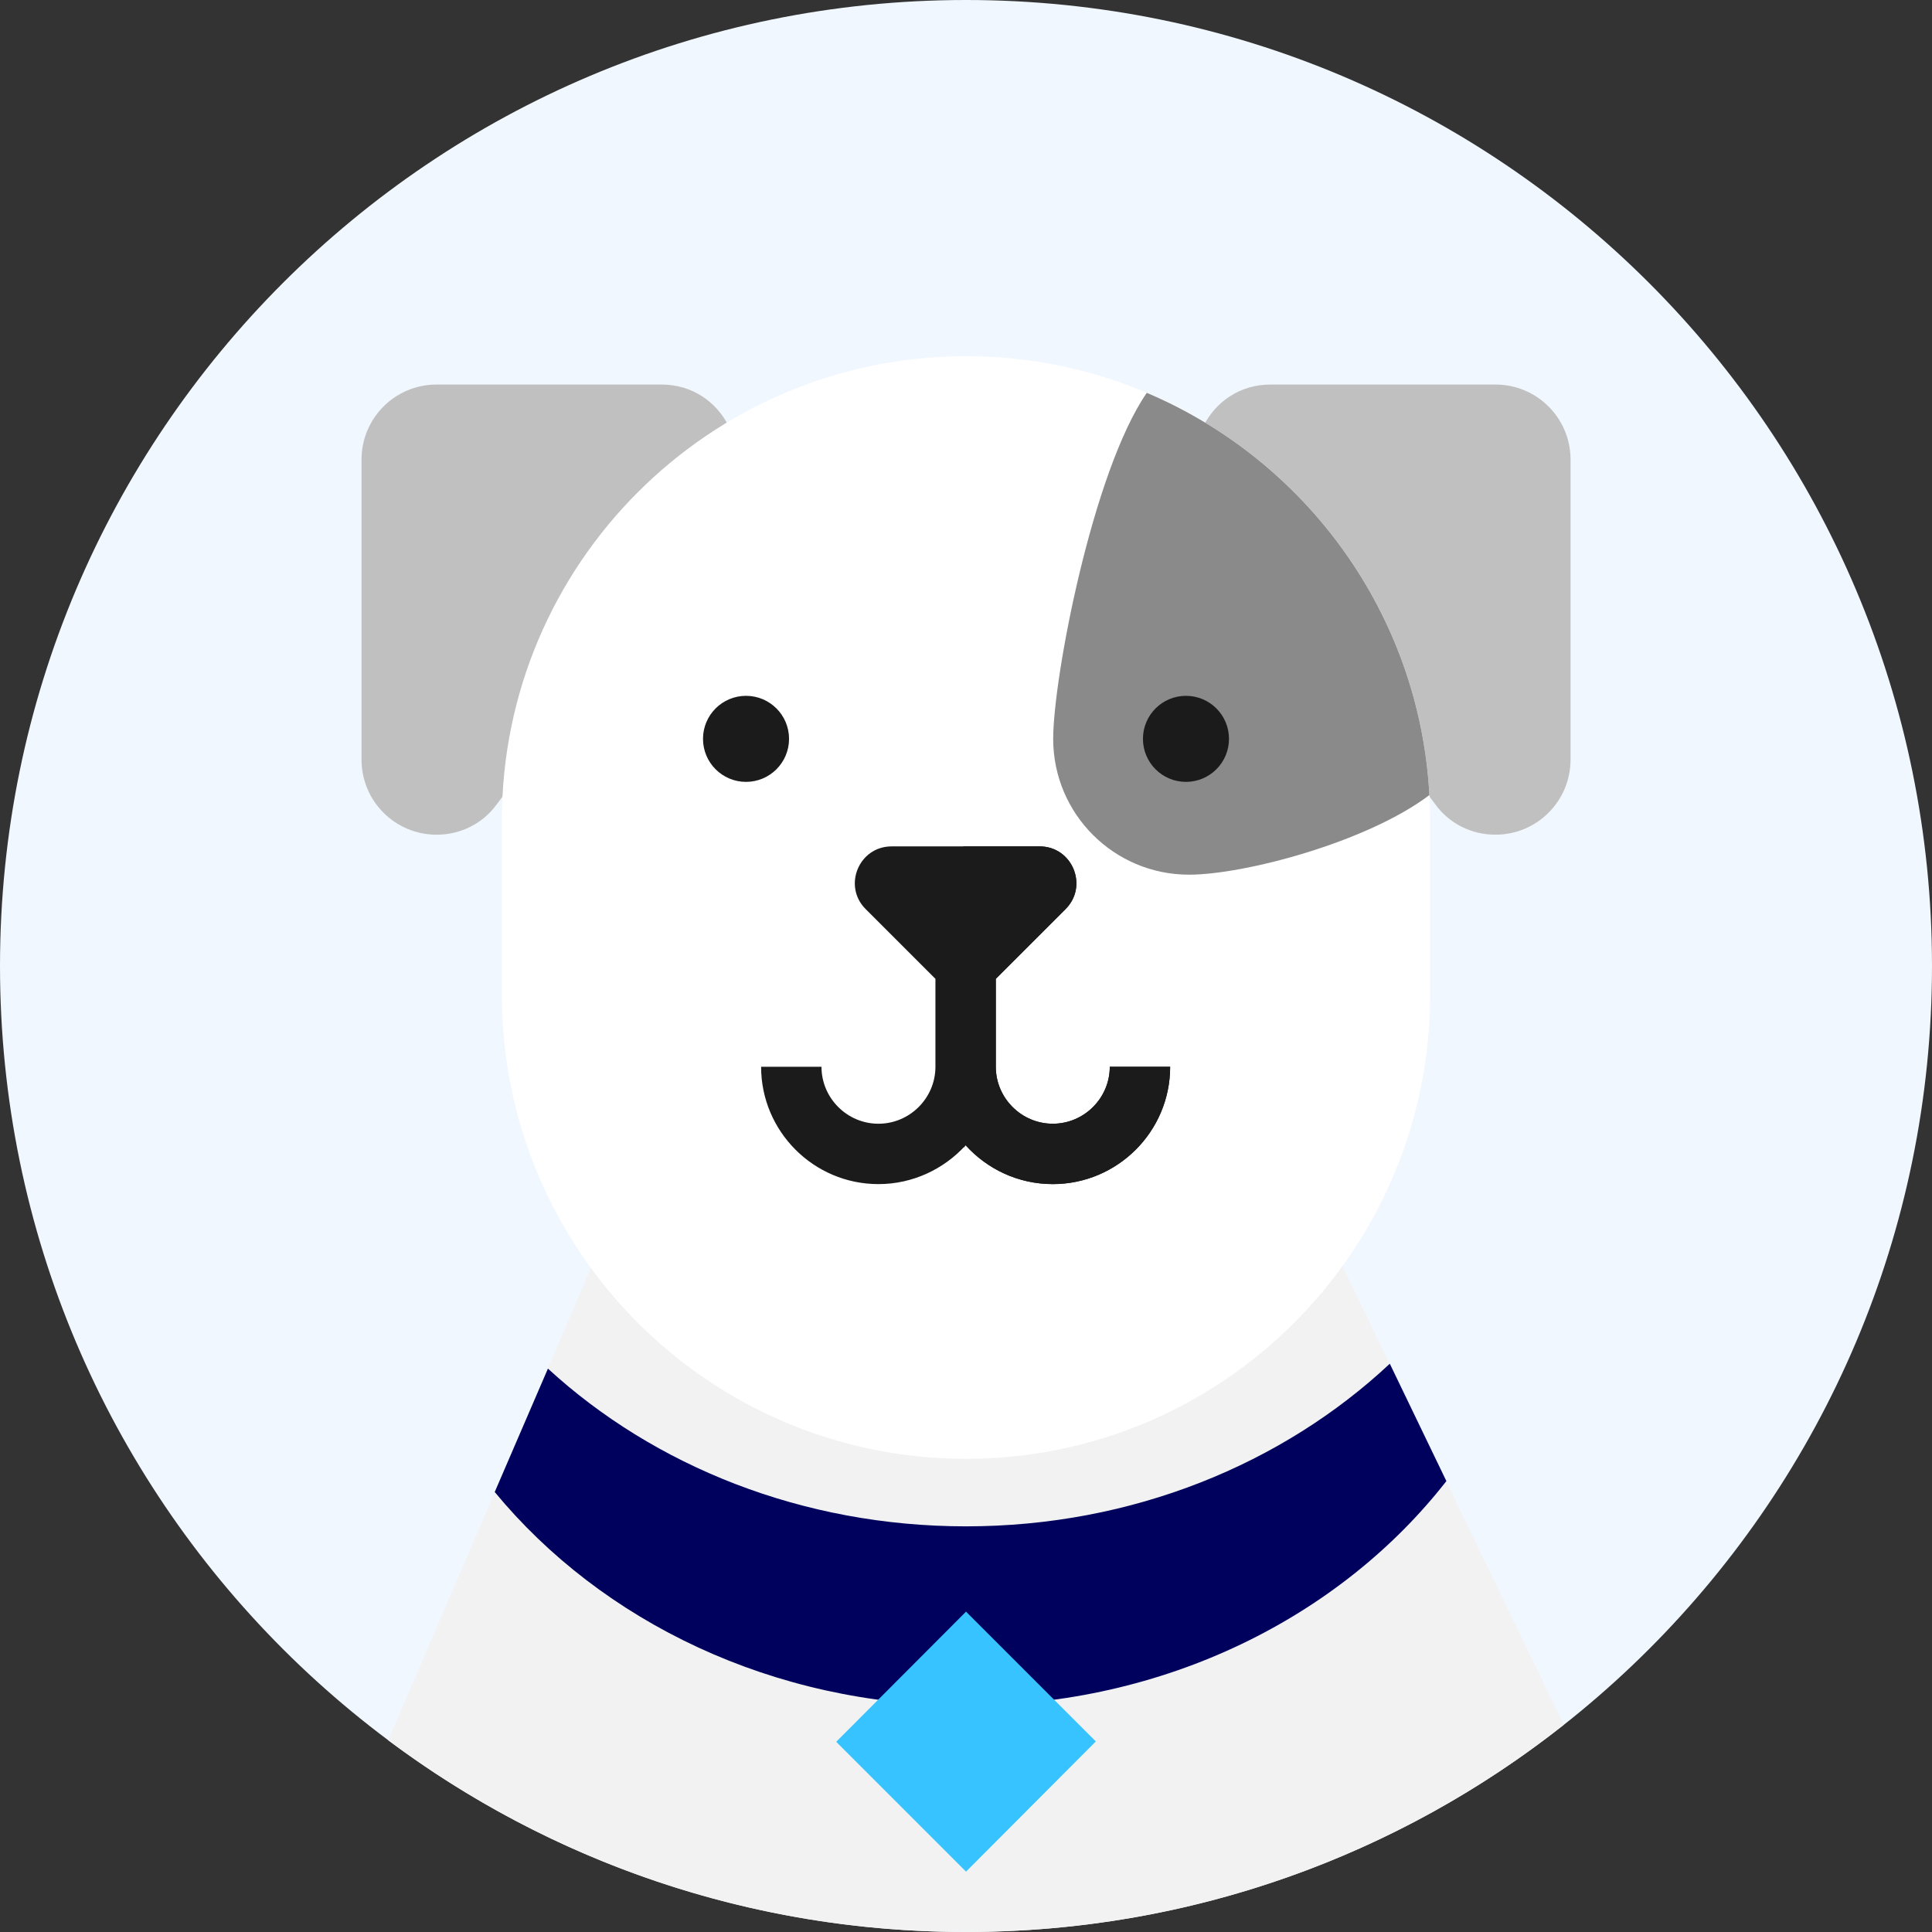
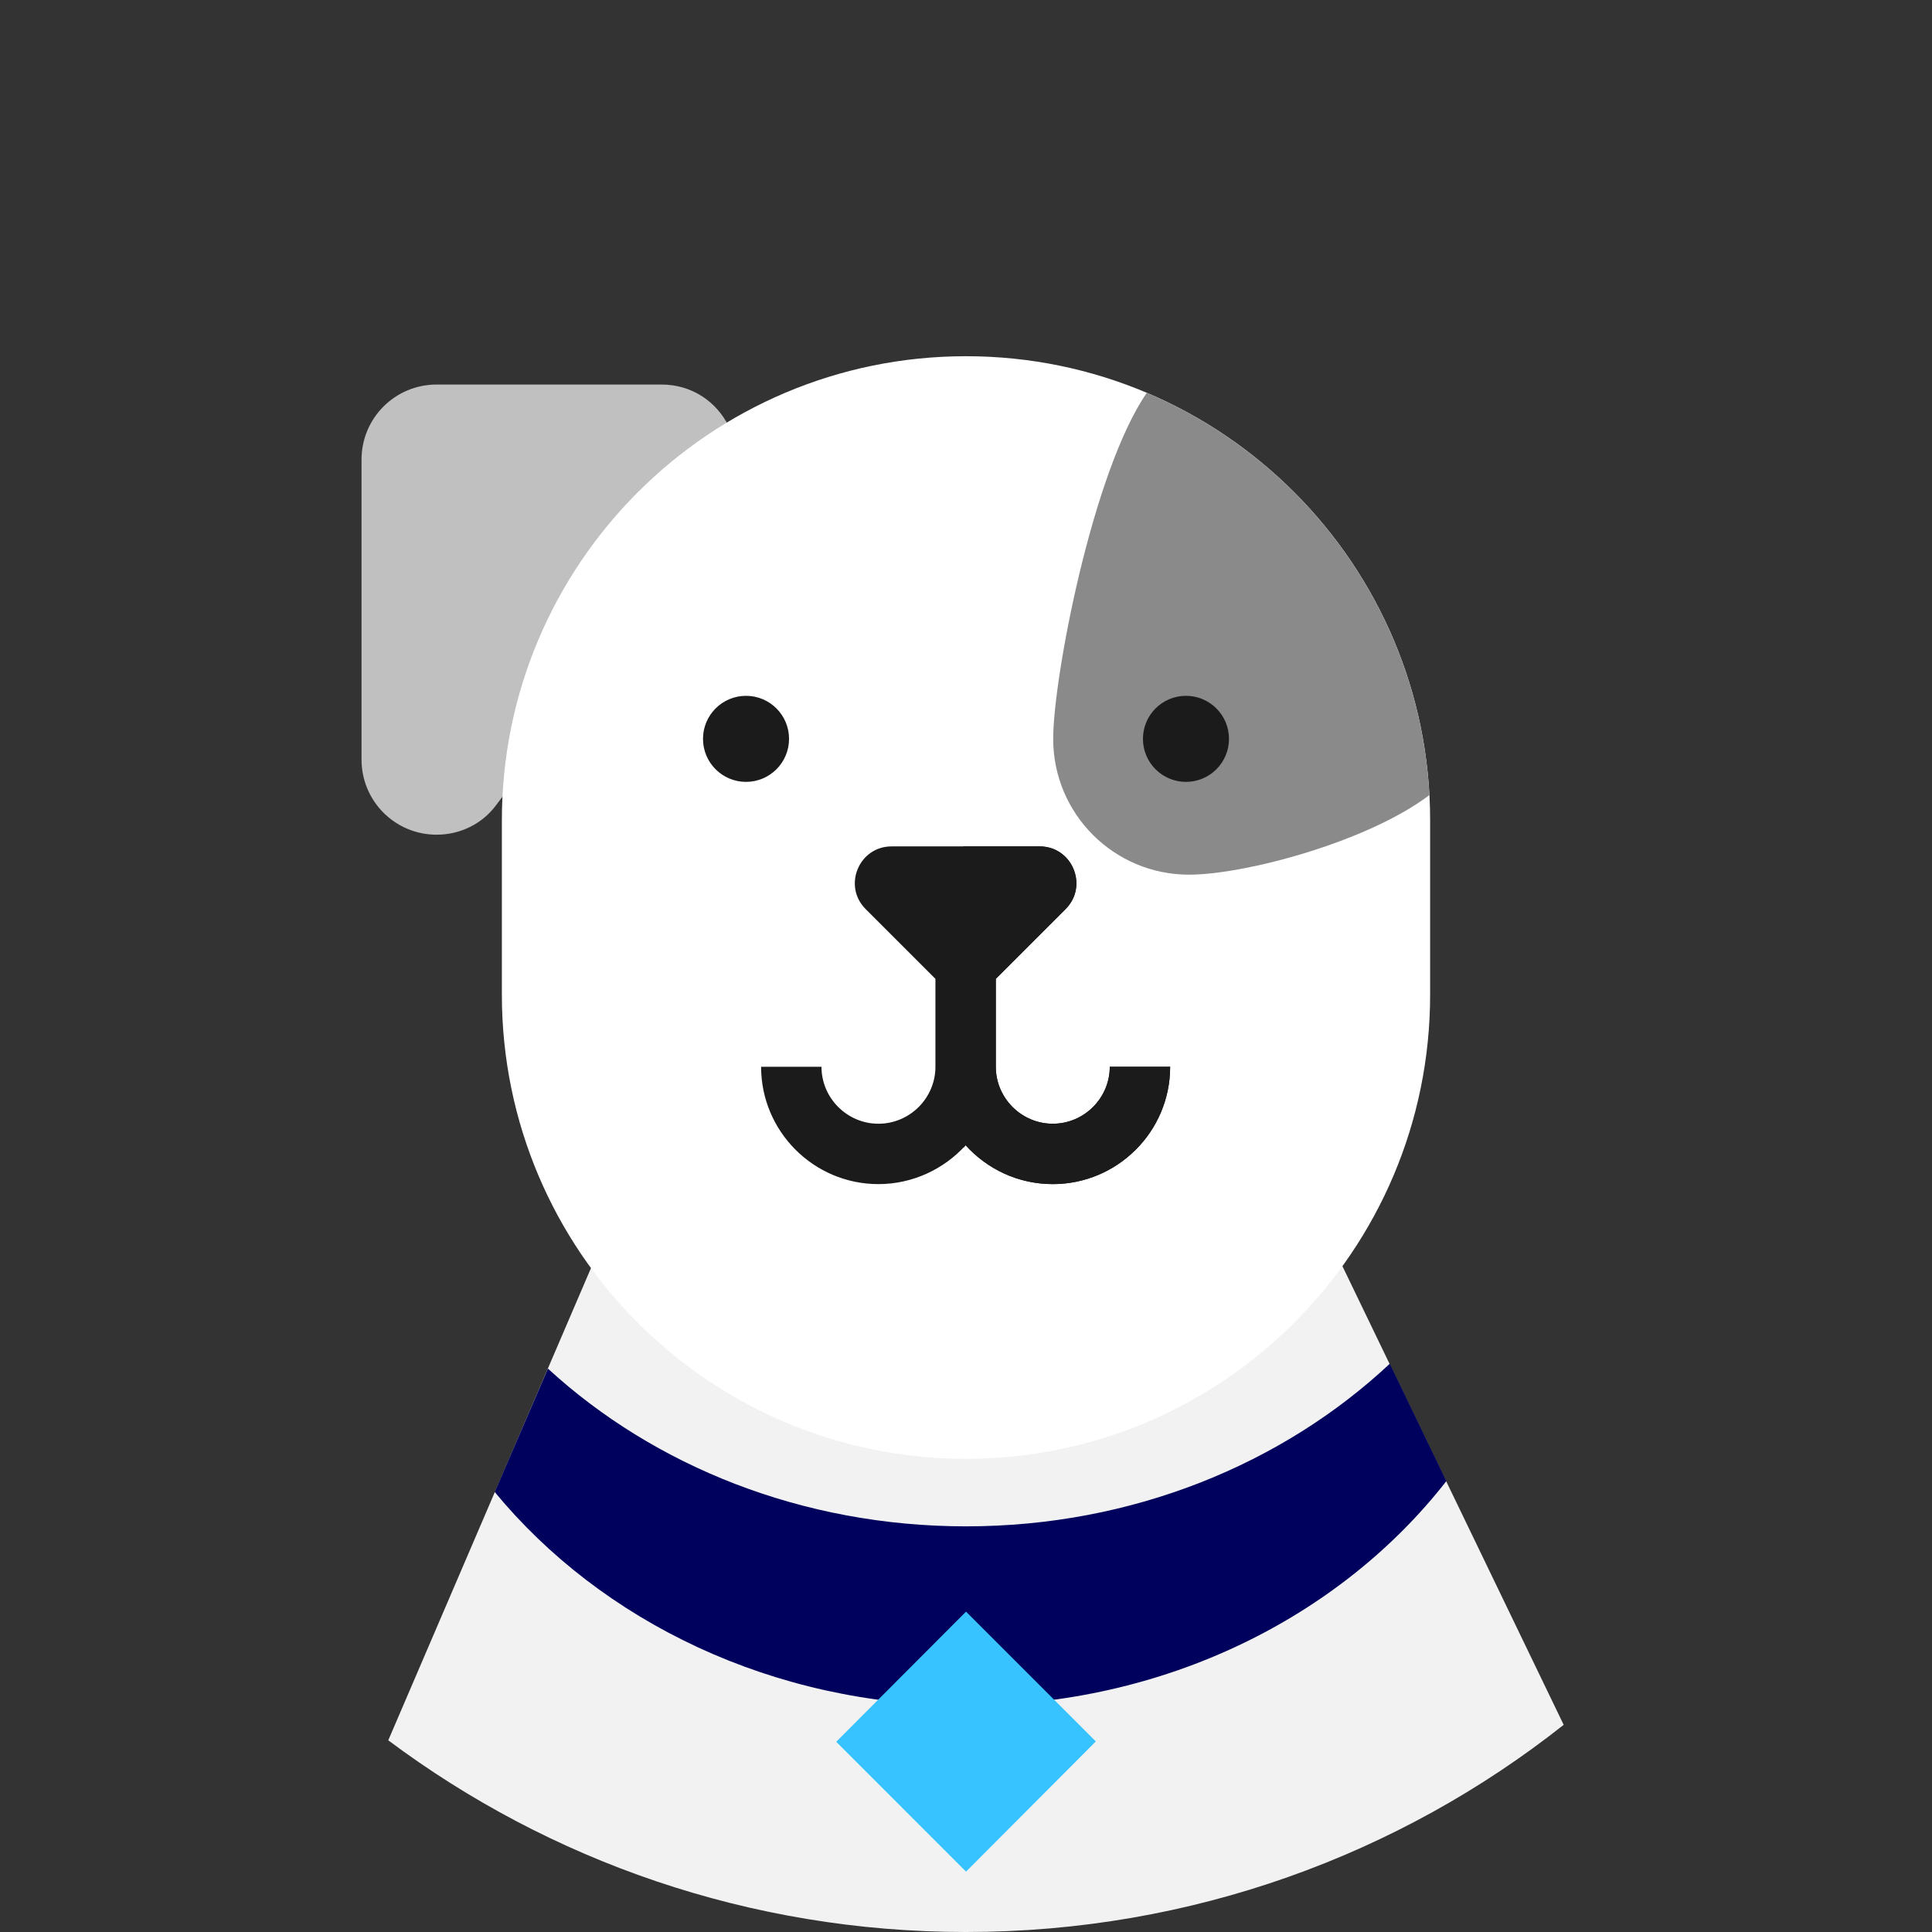
<svg xmlns="http://www.w3.org/2000/svg" width="56" height="56" viewBox="0 0 56 56" fill="none">
  <rect x="0" y="0" width="56" height="56" fill="#333333" stroke="none" />
  <g clip-path="url(#clip0_6788_21292)">
-     <path d="M28 56C43.464 56 56 43.464 56 28C56 12.536 43.464 0 28 0C12.536 0 0 12.536 0 28C0 43.464 12.536 56 28 56Z" fill="#F0F7FF" />
    <path d="M11.254 50.444C15.924 53.933 21.721 56 27.999 56C34.54 56 40.566 53.758 45.324 49.995L38.302 35.438H17.696L11.254 50.444Z" fill="#F2F2F2" />
    <path d="M12.655 24.194C11.452 24.194 10.479 23.221 10.479 22.017V13.322C10.479 12.119 11.452 11.146 12.655 11.146H19.174C20.968 11.146 21.985 13.191 20.913 14.624L14.394 23.319C13.989 23.877 13.344 24.194 12.655 24.194Z" fill="#C0C0C0" />
-     <path d="M43.346 24.194C44.549 24.194 45.523 23.221 45.523 22.017V13.322C45.523 12.119 44.549 11.146 43.346 11.146H36.827C35.034 11.146 34.016 13.191 35.088 14.624L41.607 23.319C42.012 23.877 42.657 24.194 43.346 24.194Z" fill="#C0C0C0" />
    <path d="M28 42.285C20.573 42.285 14.547 36.258 14.547 28.831V23.778C14.547 16.352 20.573 10.325 28 10.325C35.427 10.325 41.453 16.352 41.453 23.778V28.831C41.453 36.258 35.427 42.285 28 42.285Z" fill="white" />
    <path d="M33.24 11.386C31.665 13.672 30.527 19.665 30.527 21.415C30.527 23.592 32.288 25.353 34.465 25.353C36.062 25.353 39.627 24.412 41.432 23.045C41.148 17.795 37.855 13.344 33.24 11.386Z" fill="#8A8A8A" />
    <path d="M14.34 43.247C17.435 46.999 22.401 49.438 28.001 49.438C33.765 49.438 38.851 46.867 41.924 42.93L40.284 39.528C37.188 42.427 32.835 44.242 28.001 44.242C23.254 44.242 18.956 42.492 15.882 39.67L14.34 43.247Z" fill="#00005D" />
    <path d="M32.167 30.921C32.167 31.828 31.423 32.572 30.515 32.572C29.607 32.572 28.864 31.828 28.864 30.921V28.372L30.887 26.349C31.554 25.682 31.084 24.533 30.132 24.533H25.845C24.893 24.533 24.423 25.682 25.09 26.349L27.114 28.372V30.921C27.114 31.828 26.37 32.572 25.462 32.572C24.554 32.572 23.811 31.828 23.811 30.921H22.061C22.061 32.791 23.581 34.322 25.462 34.322C26.457 34.322 27.365 33.885 27.989 33.196C28.612 33.885 29.509 34.322 30.515 34.322C32.386 34.322 33.917 32.802 33.917 30.921H32.167Z" fill="#1B1B1B" />
    <path d="M32.168 30.921C32.168 31.828 31.424 32.572 30.516 32.572C29.608 32.572 28.864 31.828 28.864 30.921V28.372L30.888 26.349C31.555 25.682 31.085 24.533 30.133 24.533H27.924V33.272C27.946 33.25 27.968 33.228 27.989 33.196C28.613 33.885 29.51 34.322 30.516 34.322C32.386 34.322 33.918 32.802 33.918 30.921H32.168Z" fill="#1B1B1B" />
    <path d="M21.624 22.663C22.312 22.663 22.871 22.105 22.871 21.416C22.871 20.727 22.312 20.169 21.624 20.169C20.935 20.169 20.377 20.727 20.377 21.416C20.377 22.105 20.935 22.663 21.624 22.663Z" fill="#1B1B1B" />
    <path d="M34.376 22.663C35.064 22.663 35.623 22.105 35.623 21.416C35.623 20.727 35.064 20.169 34.376 20.169C33.687 20.169 33.129 20.727 33.129 21.416C33.129 22.105 33.687 22.663 34.376 22.663Z" fill="#1B1B1B" />
    <path d="M28.001 54.25L24.238 50.487L28.001 46.714L31.763 50.476L28.001 54.25Z" fill="#36C3FF" />
  </g>
  <defs>
    <clipPath id="clip0_6788_21292">
      <rect width="56" height="56" fill="white" />
    </clipPath>
  </defs>
</svg>